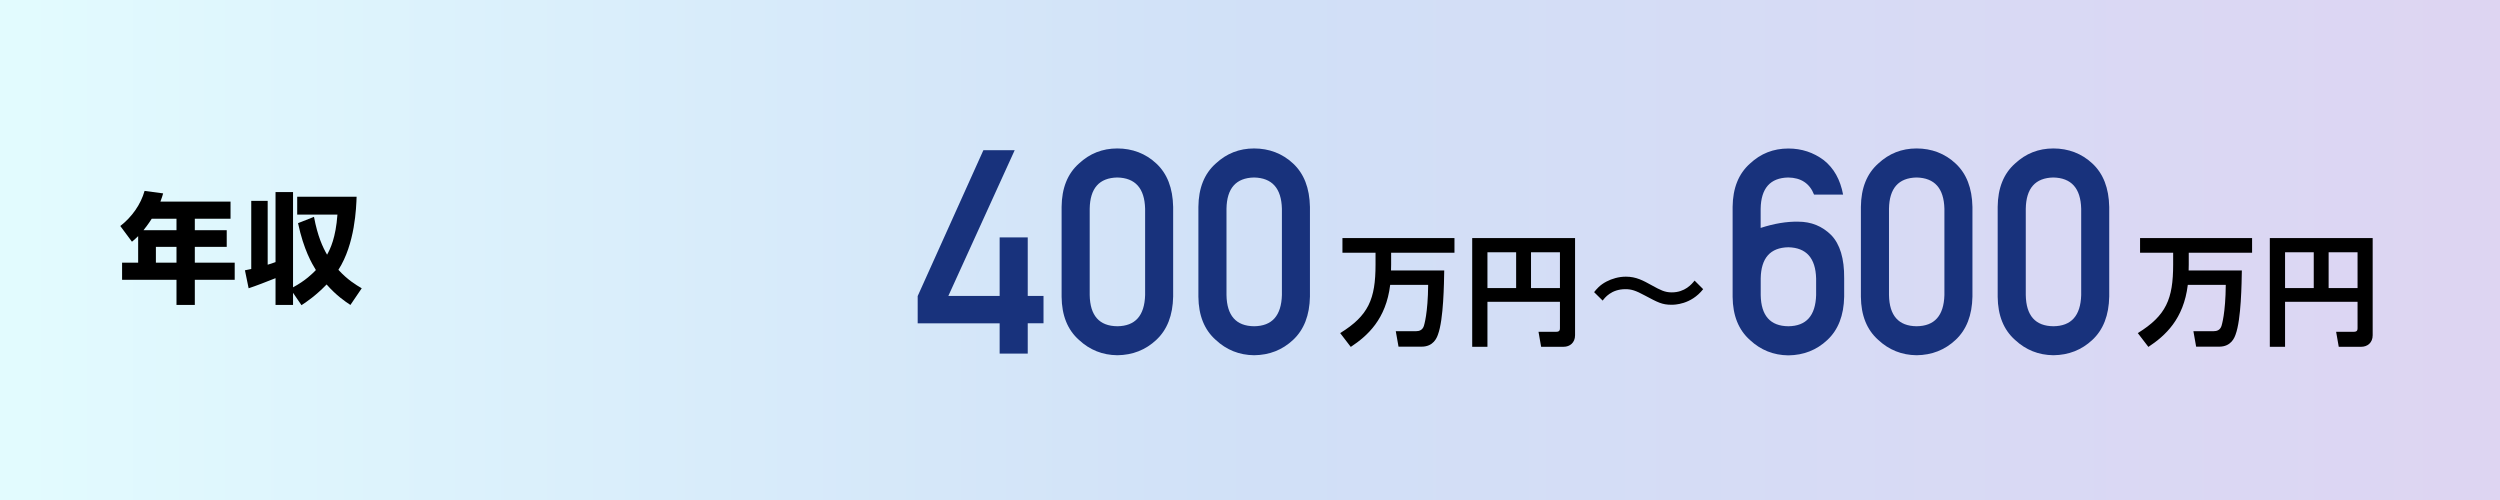
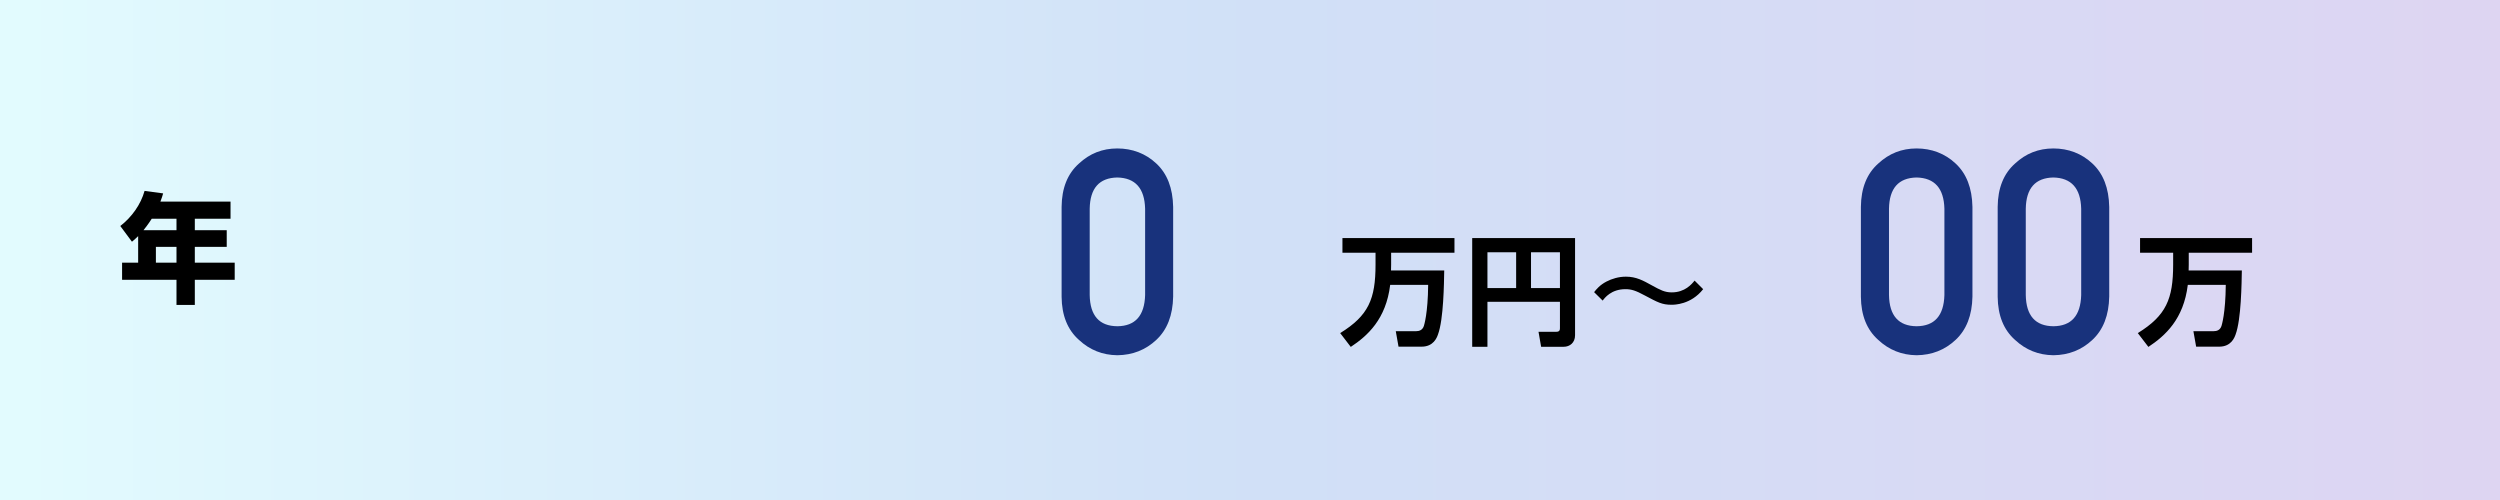
<svg xmlns="http://www.w3.org/2000/svg" id="_レイヤー_2" viewBox="0 0 420 84">
  <defs>
    <style>.cls-1,.cls-2,.cls-3{stroke-width:0px;}.cls-2{fill:#18327c;}.cls-3{fill:url(#_新規グラデーションスウォッチ_5);fill-opacity:.2;}</style>
    <linearGradient id="_新規グラデーションスウォッチ_5" x1="0" y1="42" x2="420" y2="42" gradientUnits="userSpaceOnUse">
      <stop offset="0" stop-color="#70edfc" />
      <stop offset=".5" stop-color="#1765d8" />
      <stop offset="1" stop-color="#582cbe" />
    </linearGradient>
  </defs>
  <g id="_レイヤー_1-2">
    <rect class="cls-3" width="420" height="84" />
    <path class="cls-1" d="m38.73,33.87v2.88h-6v1.92h5.36v2.8h-5.36v2.66h6.7v2.88h-6.7v4.22h-3.08v-4.22h-9.14v-2.88h2.7v-4.46c-.34.34-.64.6-1.04.94l-1.96-2.64c1.94-1.5,3.44-3.62,4.08-5.9l3.12.42c-.14.48-.2.68-.46,1.38h11.78Zm-13.24,2.88c-.1.16-.56.9-1.38,1.92h5.54v-1.92h-4.16Zm4.16,4.72h-3.46v2.66h3.46v-2.66Z" />
-     <path class="cls-1" d="m41.15,45.41c.46-.08.7-.14,1.06-.22v-11.44h2.76v10.72c.48-.14.78-.24,1.32-.44v-11.76h2.94v16c2.12-1.14,3.3-2.34,3.84-2.9-.66-1.08-2.04-3.38-3-7.88l2.68-1.06c.62,3.3,1.48,5.12,2.2,6.36.54-.98,1.46-2.84,1.74-6.74h-6.76v-3h9.98c-.06,1.8-.26,7.94-3.06,12.28,1.56,1.7,2.94,2.52,3.92,3.1l-1.9,2.8c-.88-.58-2.34-1.56-4-3.44-1.78,1.84-3.3,2.88-4.22,3.48l-1.42-2.08v2.04h-2.94v-4.5c-1.5.6-3.24,1.28-4.52,1.7l-.62-3.02Z" />
-     <path class="cls-2" d="m154.18,49.72l11.03-24.49h5.26l-11.15,24.49h8.62v-9.84h4.72v9.84h2.65v4.59h-2.65v5.09h-4.72v-5.08h-13.77v-4.59Z" />
    <path class="cls-2" d="m178.35,34.75c.03-3.15,1-5.58,2.92-7.28,1.8-1.68,3.94-2.53,6.44-2.53s4.75.84,6.55,2.53c1.83,1.7,2.77,4.13,2.83,7.29v15.07c-.06,3.14-1,5.56-2.83,7.27-1.8,1.69-3.98,2.55-6.55,2.58-2.49-.03-4.64-.89-6.44-2.57-1.92-1.7-2.89-4.12-2.92-7.25v-15.1Zm14.03.31c-.09-3.43-1.65-5.17-4.67-5.24-3.04.06-4.58,1.81-4.64,5.24v14.51c.06,3.46,1.61,5.21,4.64,5.24,3.02-.03,4.57-1.78,4.67-5.24v-14.51Z" />
-     <path class="cls-2" d="m201.33,34.75c.03-3.15,1-5.58,2.92-7.28,1.8-1.68,3.94-2.53,6.44-2.53s4.75.84,6.55,2.53c1.83,1.7,2.77,4.13,2.83,7.29v15.07c-.06,3.14-1,5.56-2.83,7.27-1.8,1.69-3.98,2.55-6.55,2.58-2.49-.03-4.64-.89-6.44-2.57-1.92-1.7-2.89-4.12-2.92-7.25v-15.1Zm14.03.31c-.09-3.43-1.65-5.17-4.67-5.24-3.04.06-4.58,1.81-4.64,5.24v14.51c.06,3.46,1.61,5.21,4.64,5.24,3.02-.03,4.57-1.78,4.67-5.24v-14.51Z" />
-     <path class="cls-2" d="m291.08,34.76c.03-3.15,1-5.58,2.92-7.28,1.8-1.69,3.94-2.53,6.44-2.53,2.24,0,4.22.66,5.96,1.96,1.69,1.34,2.77,3.27,3.24,5.78h-4.88c-.74-1.88-2.19-2.84-4.34-2.87-3.03.06-4.57,1.81-4.63,5.25v3.22c2.25-.73,4.36-1.09,6.31-1.05,2.18,0,4.03.75,5.54,2.25,1.48,1.53,2.21,3.95,2.18,7.24v3.12c-.06,3.14-1,5.56-2.83,7.27-1.8,1.69-3.98,2.55-6.55,2.58-2.49-.03-4.64-.89-6.44-2.57-1.92-1.7-2.89-4.12-2.92-7.25v-15.09Zm4.72,14.81c.06,3.46,1.61,5.21,4.64,5.24,3.02-.03,4.57-1.78,4.67-5.24v-2.79c-.09-3.43-1.65-5.17-4.67-5.24-3.04.06-4.58,1.81-4.64,5.24v2.79Z" />
    <path class="cls-2" d="m312.63,34.75c.03-3.15,1-5.58,2.92-7.28,1.8-1.68,3.94-2.53,6.44-2.53s4.75.84,6.55,2.53c1.83,1.7,2.77,4.13,2.83,7.29v15.07c-.06,3.14-1,5.56-2.83,7.27-1.8,1.69-3.98,2.55-6.55,2.58-2.49-.03-4.64-.89-6.44-2.57-1.92-1.7-2.89-4.12-2.92-7.25v-15.1Zm14.03.31c-.09-3.43-1.65-5.17-4.67-5.24-3.04.06-4.58,1.81-4.64,5.24v14.51c.06,3.46,1.61,5.21,4.64,5.24,3.02-.03,4.57-1.78,4.67-5.24v-14.51Z" />
    <path class="cls-2" d="m335.61,34.75c.03-3.15,1-5.58,2.92-7.28,1.8-1.68,3.94-2.53,6.44-2.53s4.75.84,6.55,2.53c1.83,1.7,2.77,4.13,2.83,7.29v15.07c-.06,3.14-1,5.56-2.83,7.27-1.8,1.69-3.98,2.55-6.55,2.58-2.49-.03-4.64-.89-6.44-2.57-1.92-1.7-2.89-4.12-2.92-7.25v-15.1Zm14.03.31c-.09-3.43-1.65-5.17-4.67-5.24-3.04.06-4.58,1.81-4.64,5.24v14.51c.06,3.46,1.61,5.21,4.64,5.24,3.02-.03,4.57-1.78,4.67-5.24v-14.51Z" />
    <path class="cls-1" d="m233.55,47.86c-.7,5.76-3.78,8.54-6.62,10.42l-1.78-2.32c4.76-2.94,5.94-5.72,5.94-11.5v-2h-5.56v-2.46h18.82v2.46h-10.64v2c0,.42-.02.7-.02.98h8.94c-.04,2.1-.1,8.24-1.06,10.78-.18.5-.74,2.02-2.74,2.02h-3.88l-.46-2.6h3.4c.52,0,1.08-.16,1.32-.88.04-.14.68-2.1.72-6.9h-6.38Z" />
    <path class="cls-1" d="m262.07,50.7h-12.18v7.56h-2.56v-18.26h17.28v16.32c0,1.26-.88,1.94-1.92,1.94h-3.78l-.44-2.52h2.98c.52,0,.62-.26.62-.58v-4.46Zm-12.18-2.3h4.82v-6.02h-4.82v6.02Zm7.32,0h4.86v-6.02h-4.86v6.02Z" />
    <path class="cls-1" d="m286.13,48.58c-2.06,2.62-4.88,2.62-5.32,2.62-1.58,0-2.3-.4-4.48-1.56-1.54-.84-2.28-1.06-3.26-1.06-2.38,0-3.48,1.46-3.82,1.92l-1.44-1.42c.38-.48.96-1.2,2.08-1.78.92-.48,2.06-.82,3.26-.82,1.72,0,2.88.64,4.36,1.46,1.42.78,2.16,1.18,3.34,1.18,2.22,0,3.36-1.38,3.84-1.98l1.44,1.44Z" />
    <path class="cls-1" d="m367.55,47.86c-.7,5.76-3.78,8.54-6.62,10.42l-1.78-2.32c4.76-2.94,5.94-5.72,5.94-11.5v-2h-5.56v-2.46h18.82v2.46h-10.64v2c0,.42-.02.7-.02.98h8.94c-.04,2.1-.1,8.24-1.06,10.78-.18.5-.74,2.02-2.74,2.02h-3.88l-.46-2.6h3.4c.52,0,1.08-.16,1.32-.88.04-.14.68-2.1.72-6.9h-6.38Z" />
-     <path class="cls-1" d="m396.07,50.7h-12.18v7.56h-2.56v-18.26h17.28v16.32c0,1.26-.88,1.94-1.92,1.94h-3.78l-.44-2.52h2.98c.52,0,.62-.26.62-.58v-4.46Zm-12.18-2.3h4.82v-6.02h-4.82v6.02Zm7.32,0h4.86v-6.02h-4.86v6.02Z" />
  </g>
</svg>